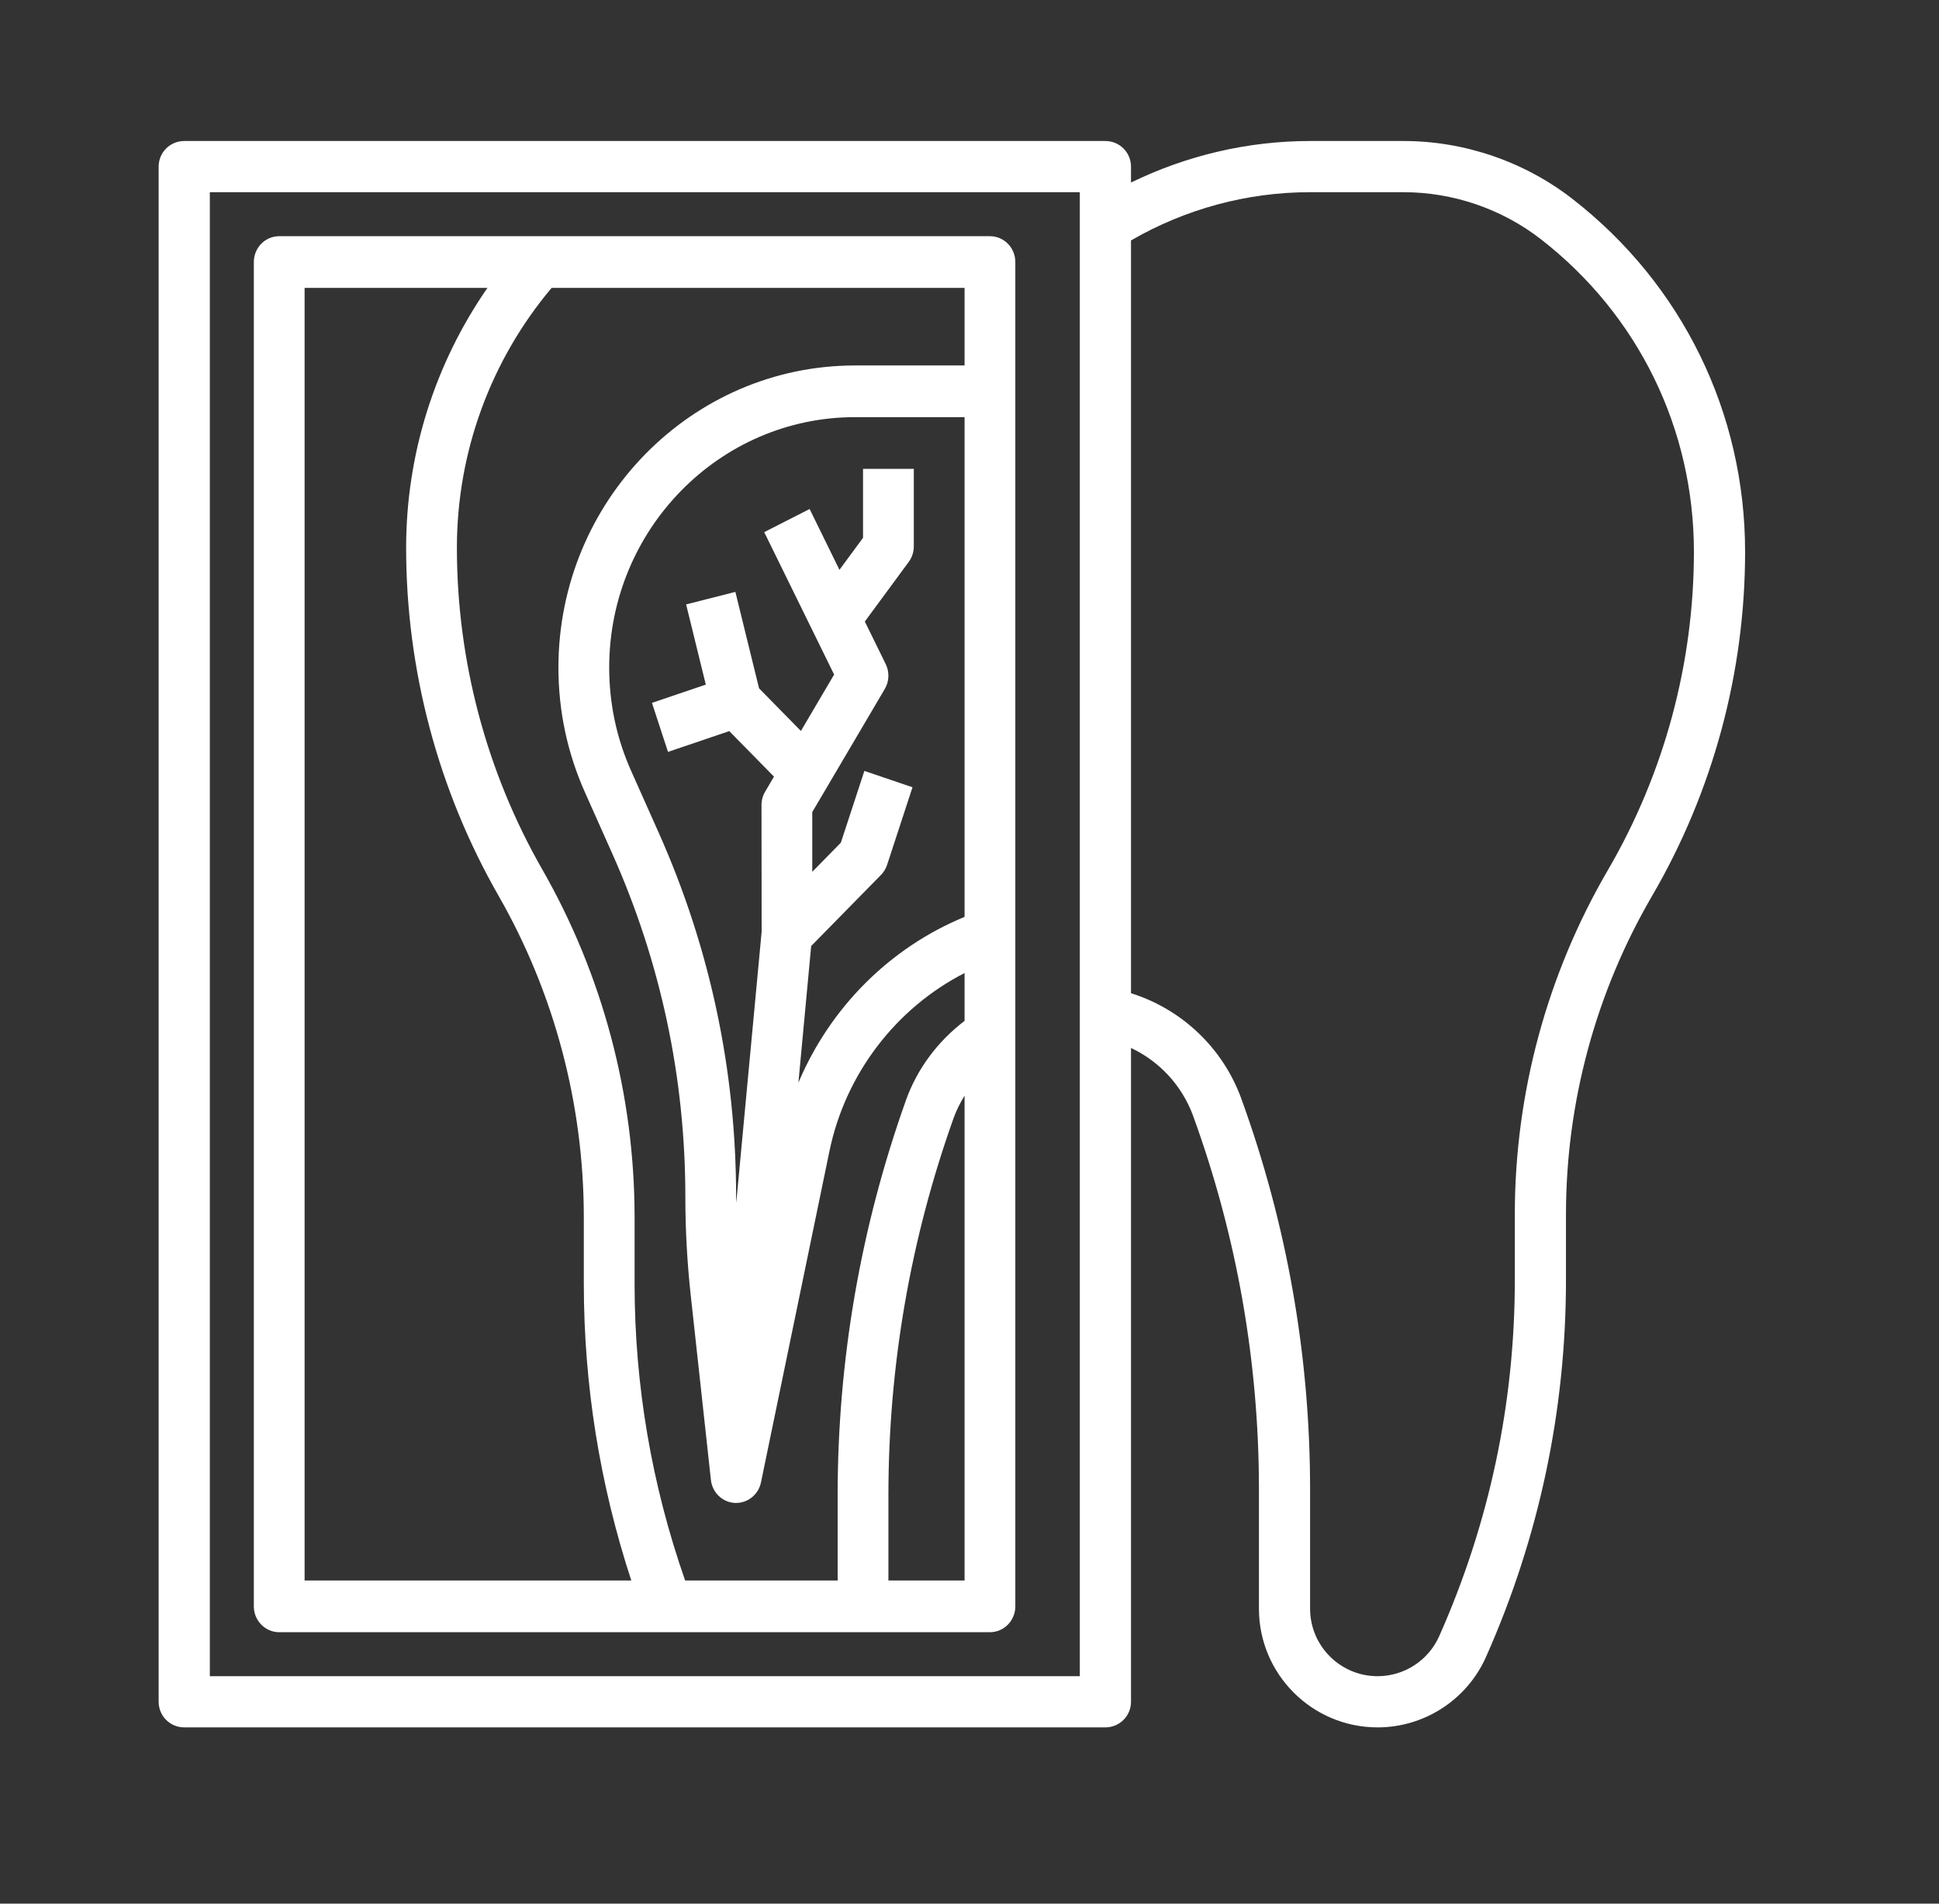
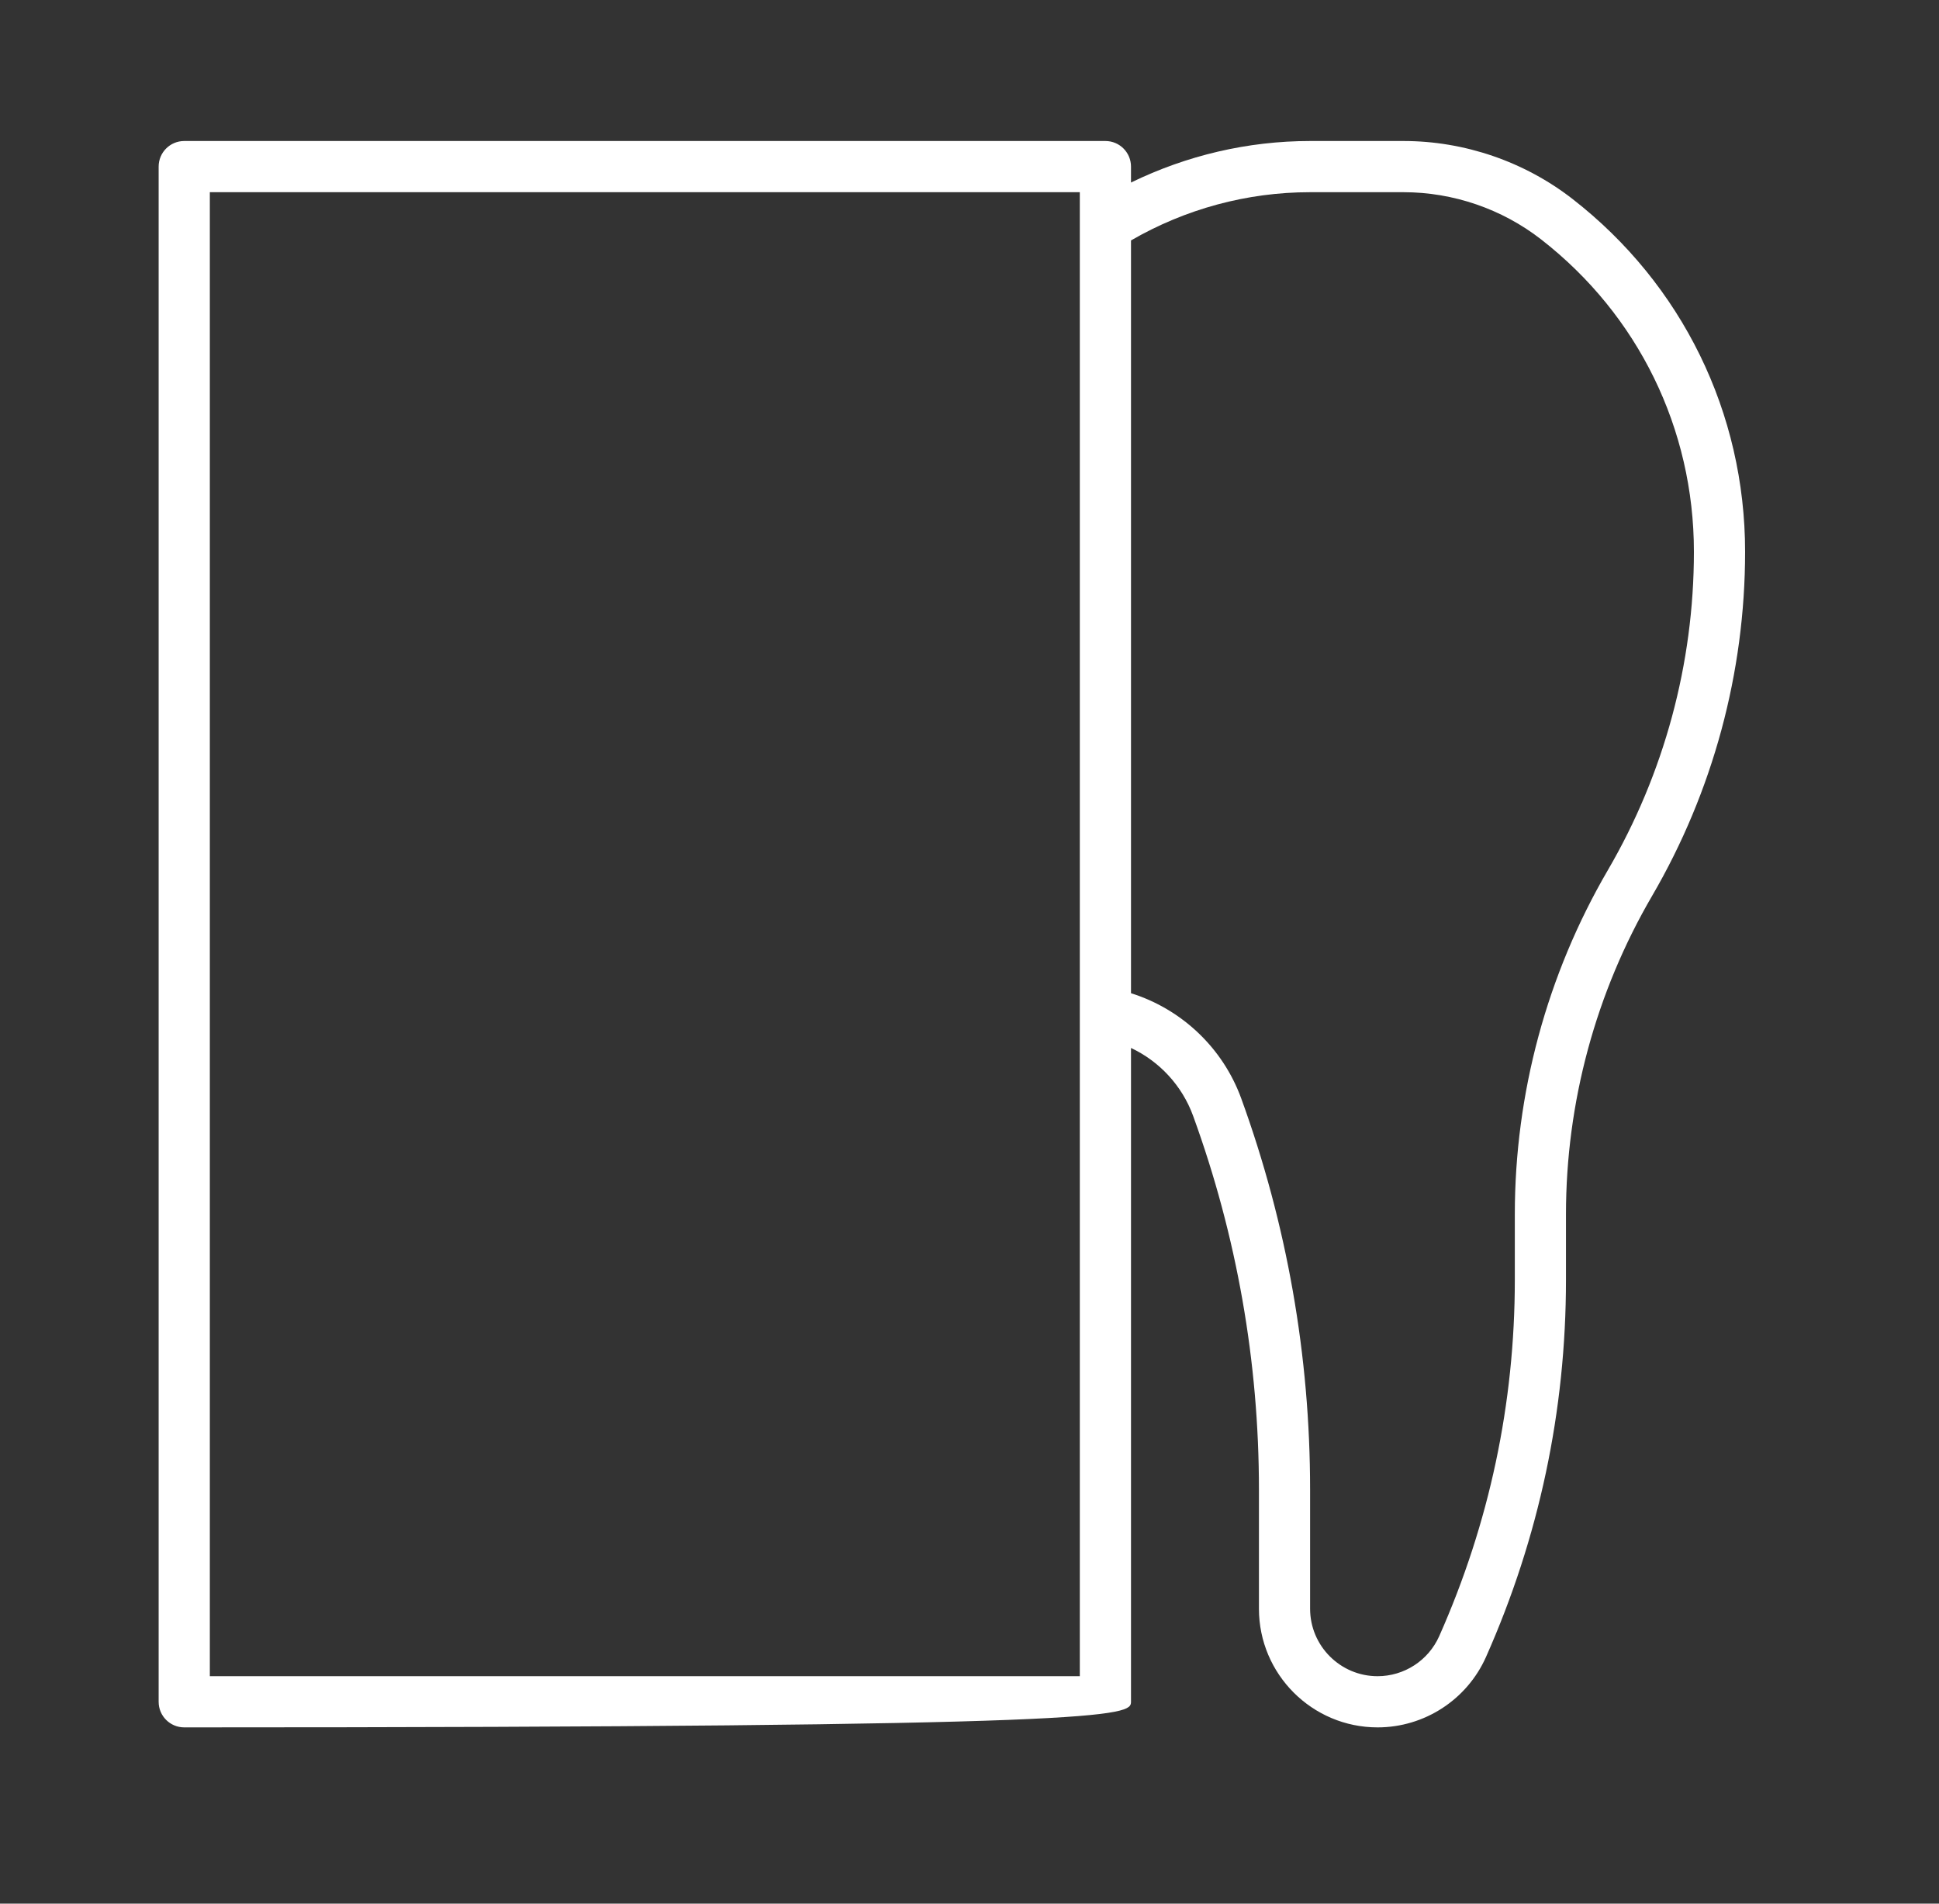
<svg xmlns="http://www.w3.org/2000/svg" width="55" height="54" viewBox="0 0 55 54" fill="none">
  <rect x="0" y="0" width="55" height="54" fill="#333333" stroke="none" />
-   <path d="M44.606 5.645C43.242 4.584 41.539 4 39.812 4H37.161C35.392 4 33.66 4.409 32.081 5.178V4.726C32.081 4.325 31.756 4 31.355 4H5.226C4.824 4 4.5 4.325 4.5 4.726V48.274C4.5 48.675 4.824 49 5.226 49H31.355C31.756 49 32.081 48.675 32.081 48.274V29.727C32.888 30.107 33.53 30.795 33.843 31.654C35.082 35.06 35.71 38.627 35.71 42.254V45.635C35.71 47.49 37.219 49 39.075 49C40.404 49 41.611 48.215 42.151 47.002C43.656 43.613 44.419 40.016 44.419 36.309V34.445C44.419 31.276 45.264 28.153 46.861 25.415C48.587 22.454 49.5 19.078 49.5 15.652C49.5 11.711 47.716 8.064 44.606 5.645ZM30.629 47.548H5.952V5.452H30.629V47.548ZM45.607 24.683C43.881 27.643 42.968 31.019 42.968 34.445V36.309C42.968 39.811 42.246 43.209 40.824 46.411C40.517 47.102 39.831 47.548 39.075 47.548C38.02 47.548 37.161 46.69 37.161 45.634V42.253C37.161 38.457 36.504 34.723 35.207 31.157C34.685 29.724 33.516 28.624 32.081 28.174V6.82C33.626 5.927 35.371 5.452 37.161 5.452H39.812C41.219 5.452 42.604 5.927 43.714 6.791C46.468 8.933 48.048 12.162 48.048 15.652C48.048 18.821 47.204 21.944 45.607 24.683Z" fill="white" />
-   <path d="M7.92 46.3H28.08C28.478 46.3 28.8 45.971 28.8 45.567V7.433C28.8 7.028 28.478 6.7 28.08 6.7H7.92C7.522 6.7 7.2 7.028 7.2 7.433V45.567C7.2 45.971 7.522 46.3 7.92 46.3ZM25.2 44.833V42.417C25.2 38.752 25.823 35.15 27.052 31.708C27.131 31.487 27.239 31.279 27.36 31.08V44.833H25.2ZM23.009 26.836L24.989 24.819C25.068 24.738 25.128 24.64 25.163 24.532L25.883 22.332L24.518 21.868L23.851 23.904L23.04 24.73V23.036L25.097 19.544C25.224 19.329 25.233 19.063 25.124 18.839L24.531 17.631L25.776 15.94C25.87 15.813 25.92 15.658 25.92 15.5V13.3H24.48V15.256L23.811 16.164L22.965 14.439L21.677 15.095L23.66 19.135L22.718 20.735L21.531 19.526L20.859 16.79L19.462 17.145L20.02 19.42L18.493 19.938L18.948 21.329L20.686 20.739L21.954 22.03L21.704 22.456C21.636 22.57 21.6 22.701 21.6 22.833L21.604 26.43L20.884 34.12C20.884 34.066 20.88 34.011 20.88 33.956C20.88 30.364 20.14 26.883 18.68 23.611L17.905 21.874C17.49 20.946 17.28 19.958 17.28 18.936C17.28 15.02 20.409 11.833 24.254 11.833H27.36V26.009C25.231 26.886 23.543 28.588 22.647 30.712L23.009 26.836ZM27.36 10.367H24.254C19.614 10.367 15.84 14.211 15.84 18.936C15.84 20.169 16.094 21.362 16.595 22.482L17.369 24.218C18.743 27.299 19.44 30.575 19.44 33.956C19.44 34.875 19.491 35.804 19.59 36.716L20.165 41.981C20.204 42.339 20.492 42.615 20.845 42.633C20.857 42.633 20.869 42.633 20.881 42.633C21.219 42.633 21.515 42.391 21.585 42.051L23.527 32.656C23.982 30.456 25.416 28.598 27.36 27.602V28.959C26.61 29.53 26.02 30.307 25.699 31.206C24.413 34.809 23.76 38.581 23.76 42.417V44.833H19.434C18.486 42.124 18 39.293 18 36.411V34.528C18 31.066 17.094 27.655 15.382 24.664C13.798 21.897 12.96 18.741 12.96 15.54C12.96 12.824 13.918 10.222 15.646 8.167H27.36V10.367ZM8.64 8.167H13.826C12.337 10.316 11.52 12.879 11.52 15.54C11.52 19.002 12.426 22.412 14.138 25.403C15.723 28.17 16.56 31.325 16.56 34.527V36.41C16.56 39.287 17.015 42.115 17.907 44.833H8.64V8.167Z" fill="white" />
+   <path d="M44.606 5.645C43.242 4.584 41.539 4 39.812 4H37.161C35.392 4 33.66 4.409 32.081 5.178V4.726C32.081 4.325 31.756 4 31.355 4H5.226C4.824 4 4.5 4.325 4.5 4.726V48.274C4.5 48.675 4.824 49 5.226 49C31.756 49 32.081 48.675 32.081 48.274V29.727C32.888 30.107 33.53 30.795 33.843 31.654C35.082 35.06 35.71 38.627 35.71 42.254V45.635C35.71 47.49 37.219 49 39.075 49C40.404 49 41.611 48.215 42.151 47.002C43.656 43.613 44.419 40.016 44.419 36.309V34.445C44.419 31.276 45.264 28.153 46.861 25.415C48.587 22.454 49.5 19.078 49.5 15.652C49.5 11.711 47.716 8.064 44.606 5.645ZM30.629 47.548H5.952V5.452H30.629V47.548ZM45.607 24.683C43.881 27.643 42.968 31.019 42.968 34.445V36.309C42.968 39.811 42.246 43.209 40.824 46.411C40.517 47.102 39.831 47.548 39.075 47.548C38.02 47.548 37.161 46.69 37.161 45.634V42.253C37.161 38.457 36.504 34.723 35.207 31.157C34.685 29.724 33.516 28.624 32.081 28.174V6.82C33.626 5.927 35.371 5.452 37.161 5.452H39.812C41.219 5.452 42.604 5.927 43.714 6.791C46.468 8.933 48.048 12.162 48.048 15.652C48.048 18.821 47.204 21.944 45.607 24.683Z" fill="white" />
</svg>